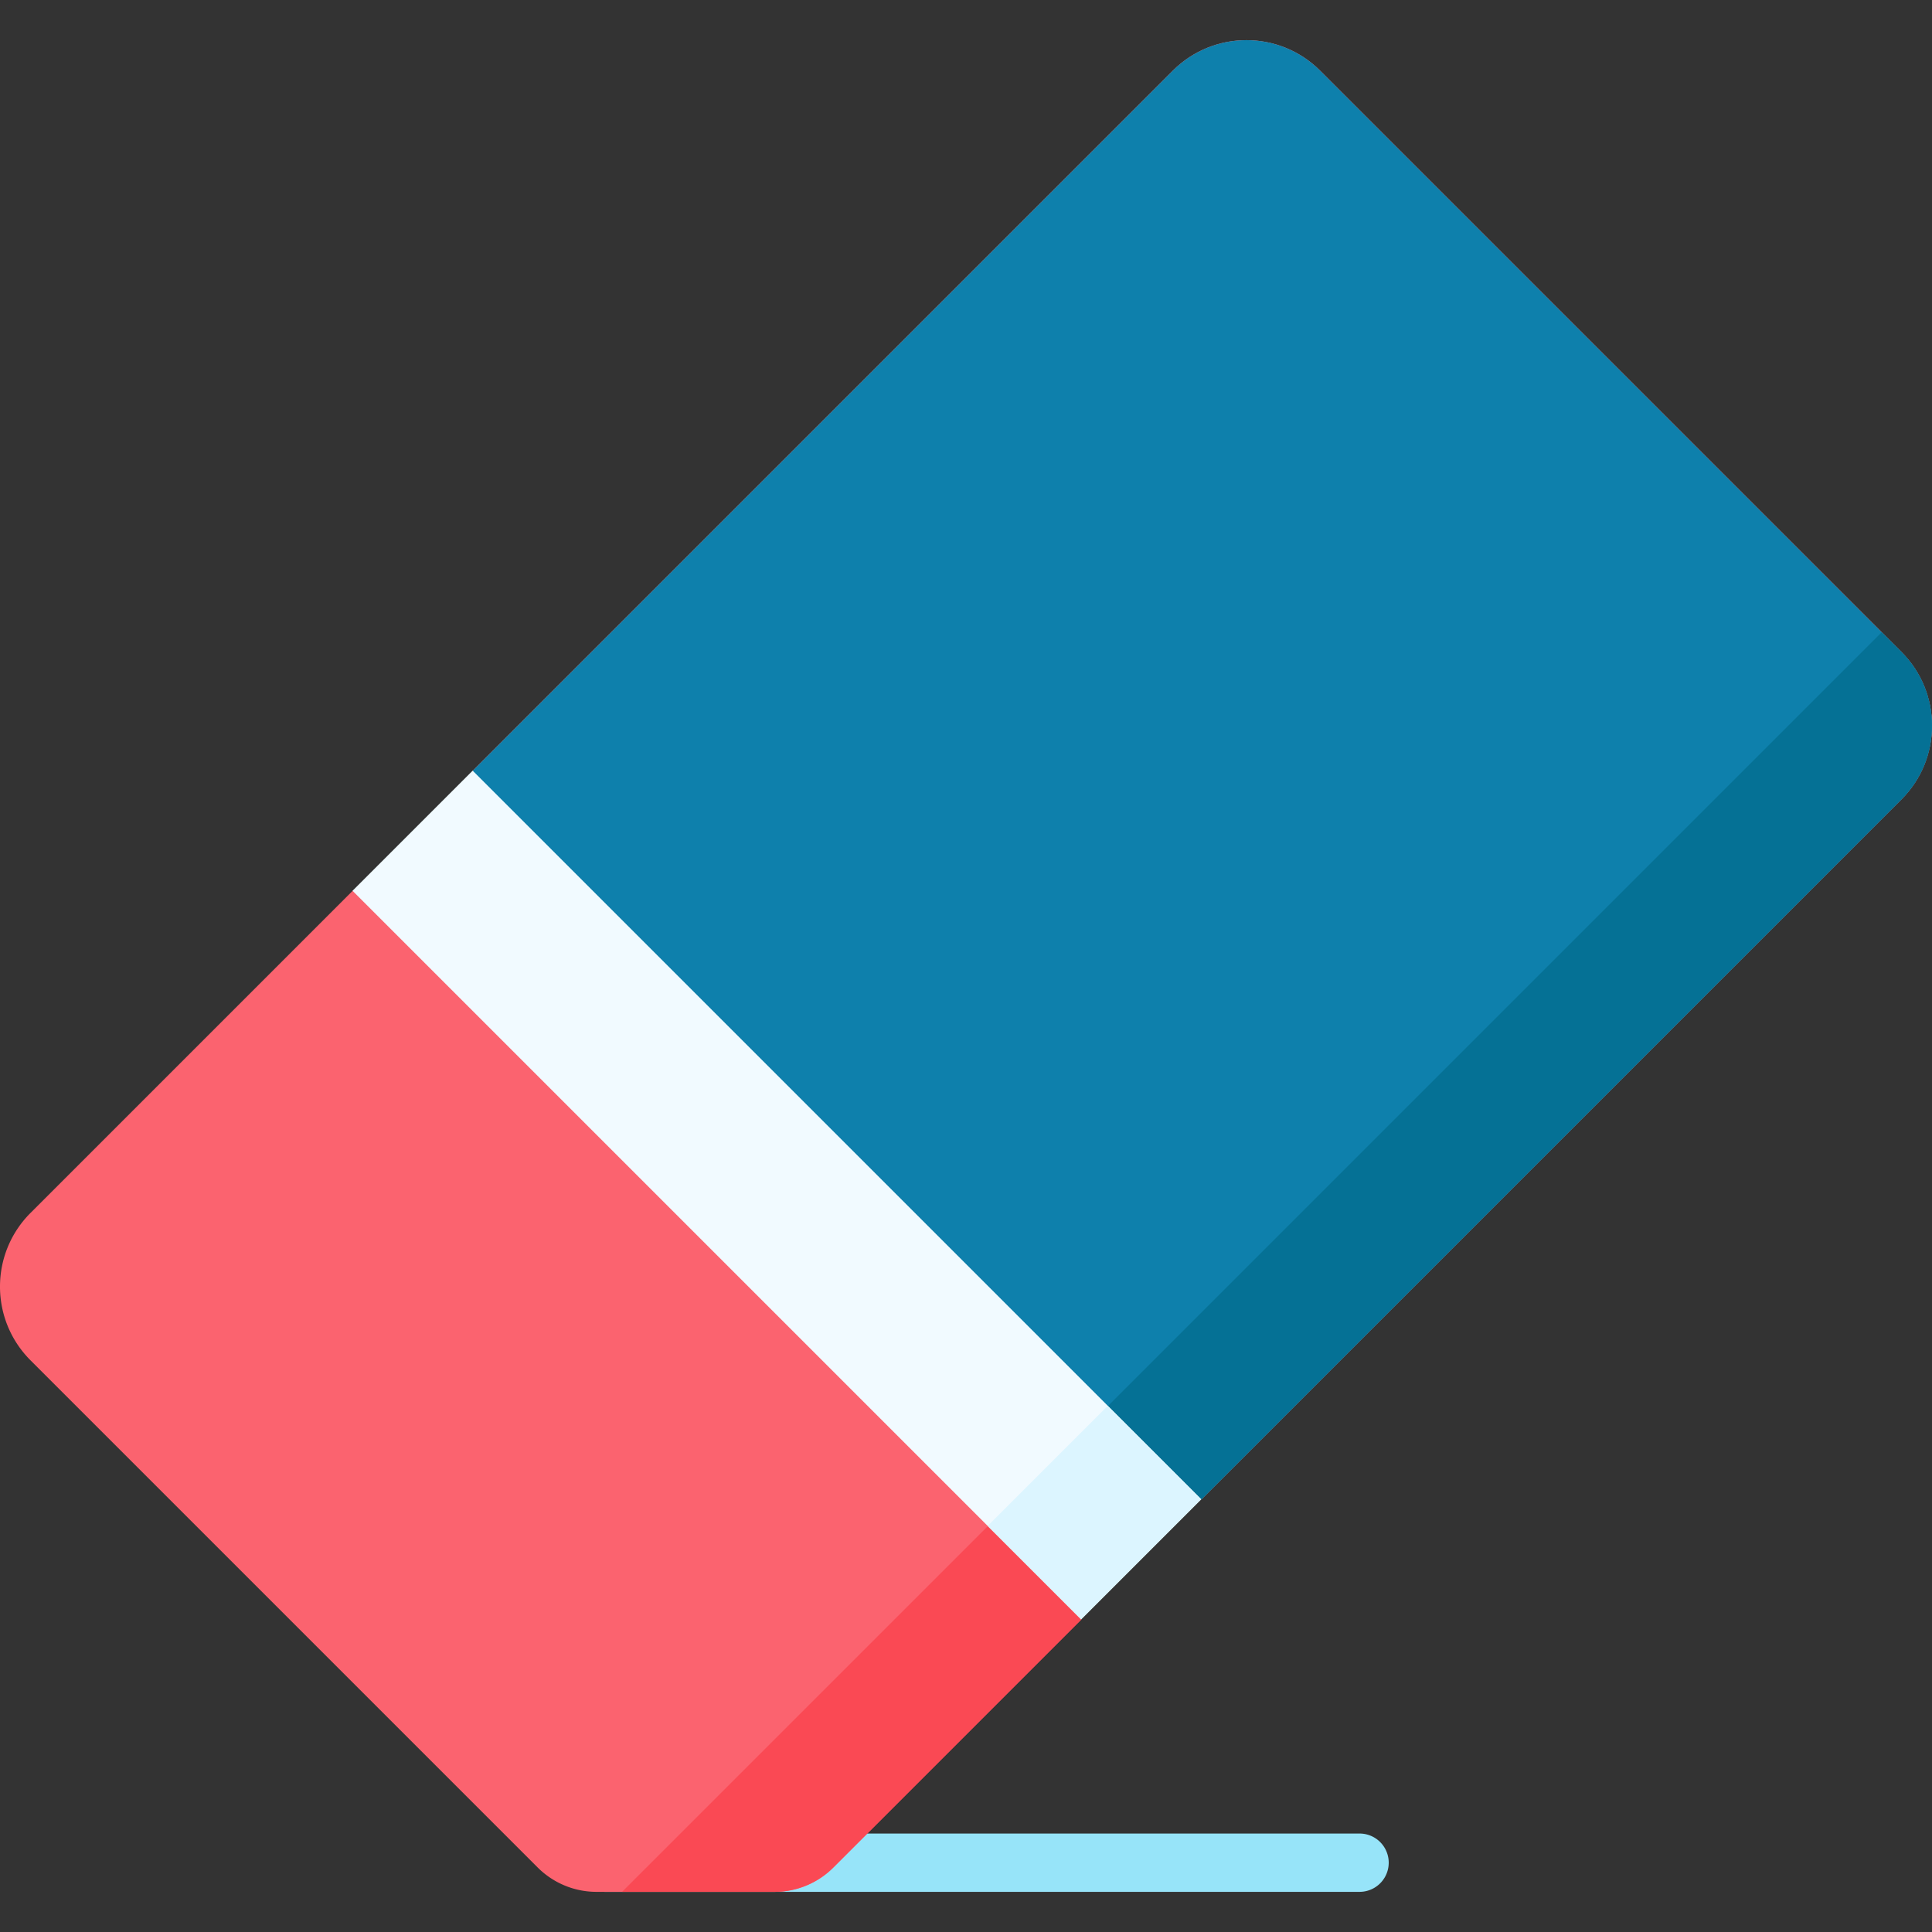
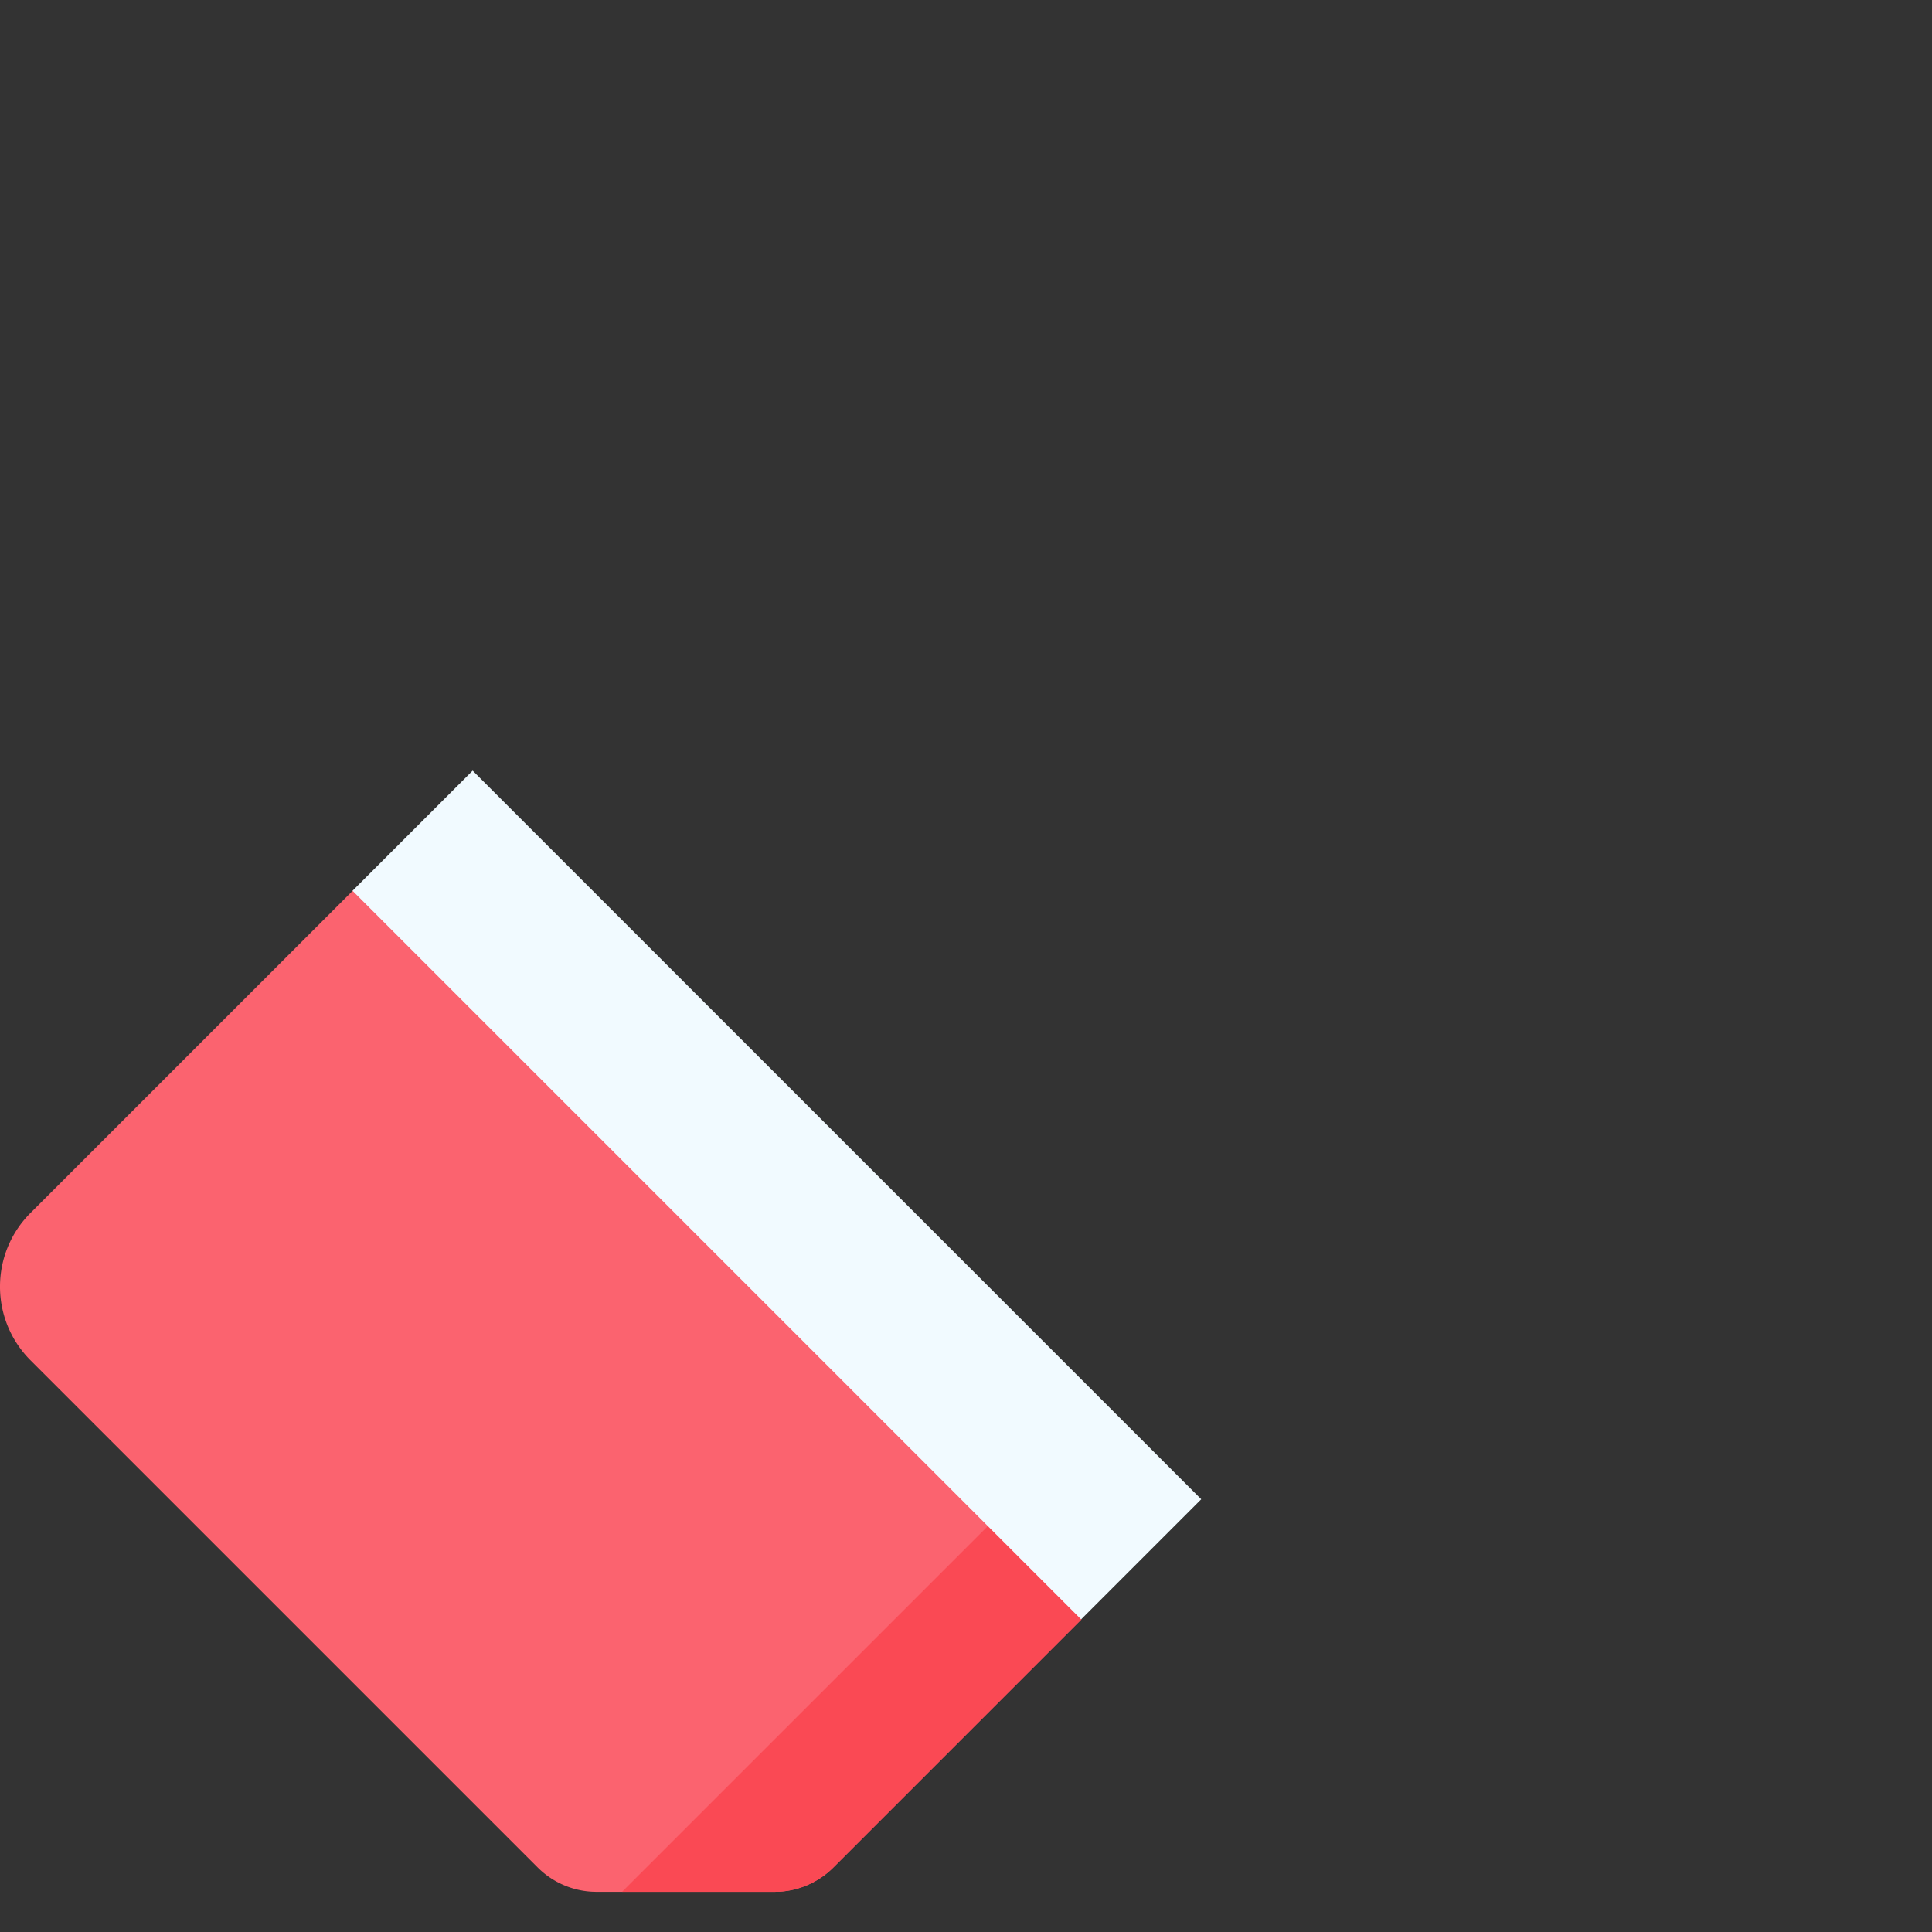
<svg xmlns="http://www.w3.org/2000/svg" version="1.1" width="512" height="512" x="0" y="0" viewBox="0 0 512 512" style="enable-background:new 0 0 512 512" xml:space="preserve" class="hovered-paths">
  <rect x="0" y="0" width="512" height="512" fill="#333333" stroke="none" />
  <g>
-     <path fill="#fc8086" d="M318.415 397.338 503.91 211.843c10.786-10.786 10.786-28.273 0-39.059L349.857 18.73c-10.786-10.786-28.273-10.786-39.059 0L125.303 204.225z" opacity="1" data-original="#fc8086" />
-     <path fill="#97e4f9" d="M360.298 501.359H160.314a7.726 7.726 0 1 1 0-15.452h199.985a7.726 7.726 0 1 1-.001 15.452z" opacity="1" data-original="#97e4f9" />
-     <path fill="#0e80ac" d="M503.912 211.841c10.784-10.786 10.783-28.272-.002-39.057L349.857 18.73c-10.786-10.786-28.273-10.786-39.059 0L125.303 204.225l11.263 36.099 135.11 135.11 46.74 21.904z" opacity="1" data-original="#0e80ac" class="" />
-     <path fill="#057195" d="M498.672 167.545 284.686 381.531l33.73 15.807 185.497-185.497c10.784-10.786 10.783-28.272-.002-39.057z" opacity="1" data-original="#057195" />
    <path fill="#fb636f" d="m264.673 382.437-135.11-135.11-36.099-11.263-85.375 85.375c-10.786 10.786-10.786 28.273 0 39.059l134.405 134.405a22.045 22.045 0 0 0 15.588 6.457h47.181a22.045 22.045 0 0 0 15.588-6.457l65.726-65.726z" opacity="1" data-original="#fb636f" class="hovered-path" />
    <path fill="#fa4954" d="M164.857 501.359h40.406a22.045 22.045 0 0 0 15.588-6.457l65.726-65.726-15.807-33.73z" opacity="1" data-original="#fa4954" />
    <path fill="#f1faff" d="m93.425 236.065 31.834-31.834 193.083 193.083-31.834 31.834z" opacity="1" data-original="#f1faff" />
-     <path fill="#dcf5ff" d="m261.739 404.396 31.834-31.834 24.764 24.765-31.834 31.834z" opacity="1" data-original="#dcf5ff" />
  </g>
</svg>